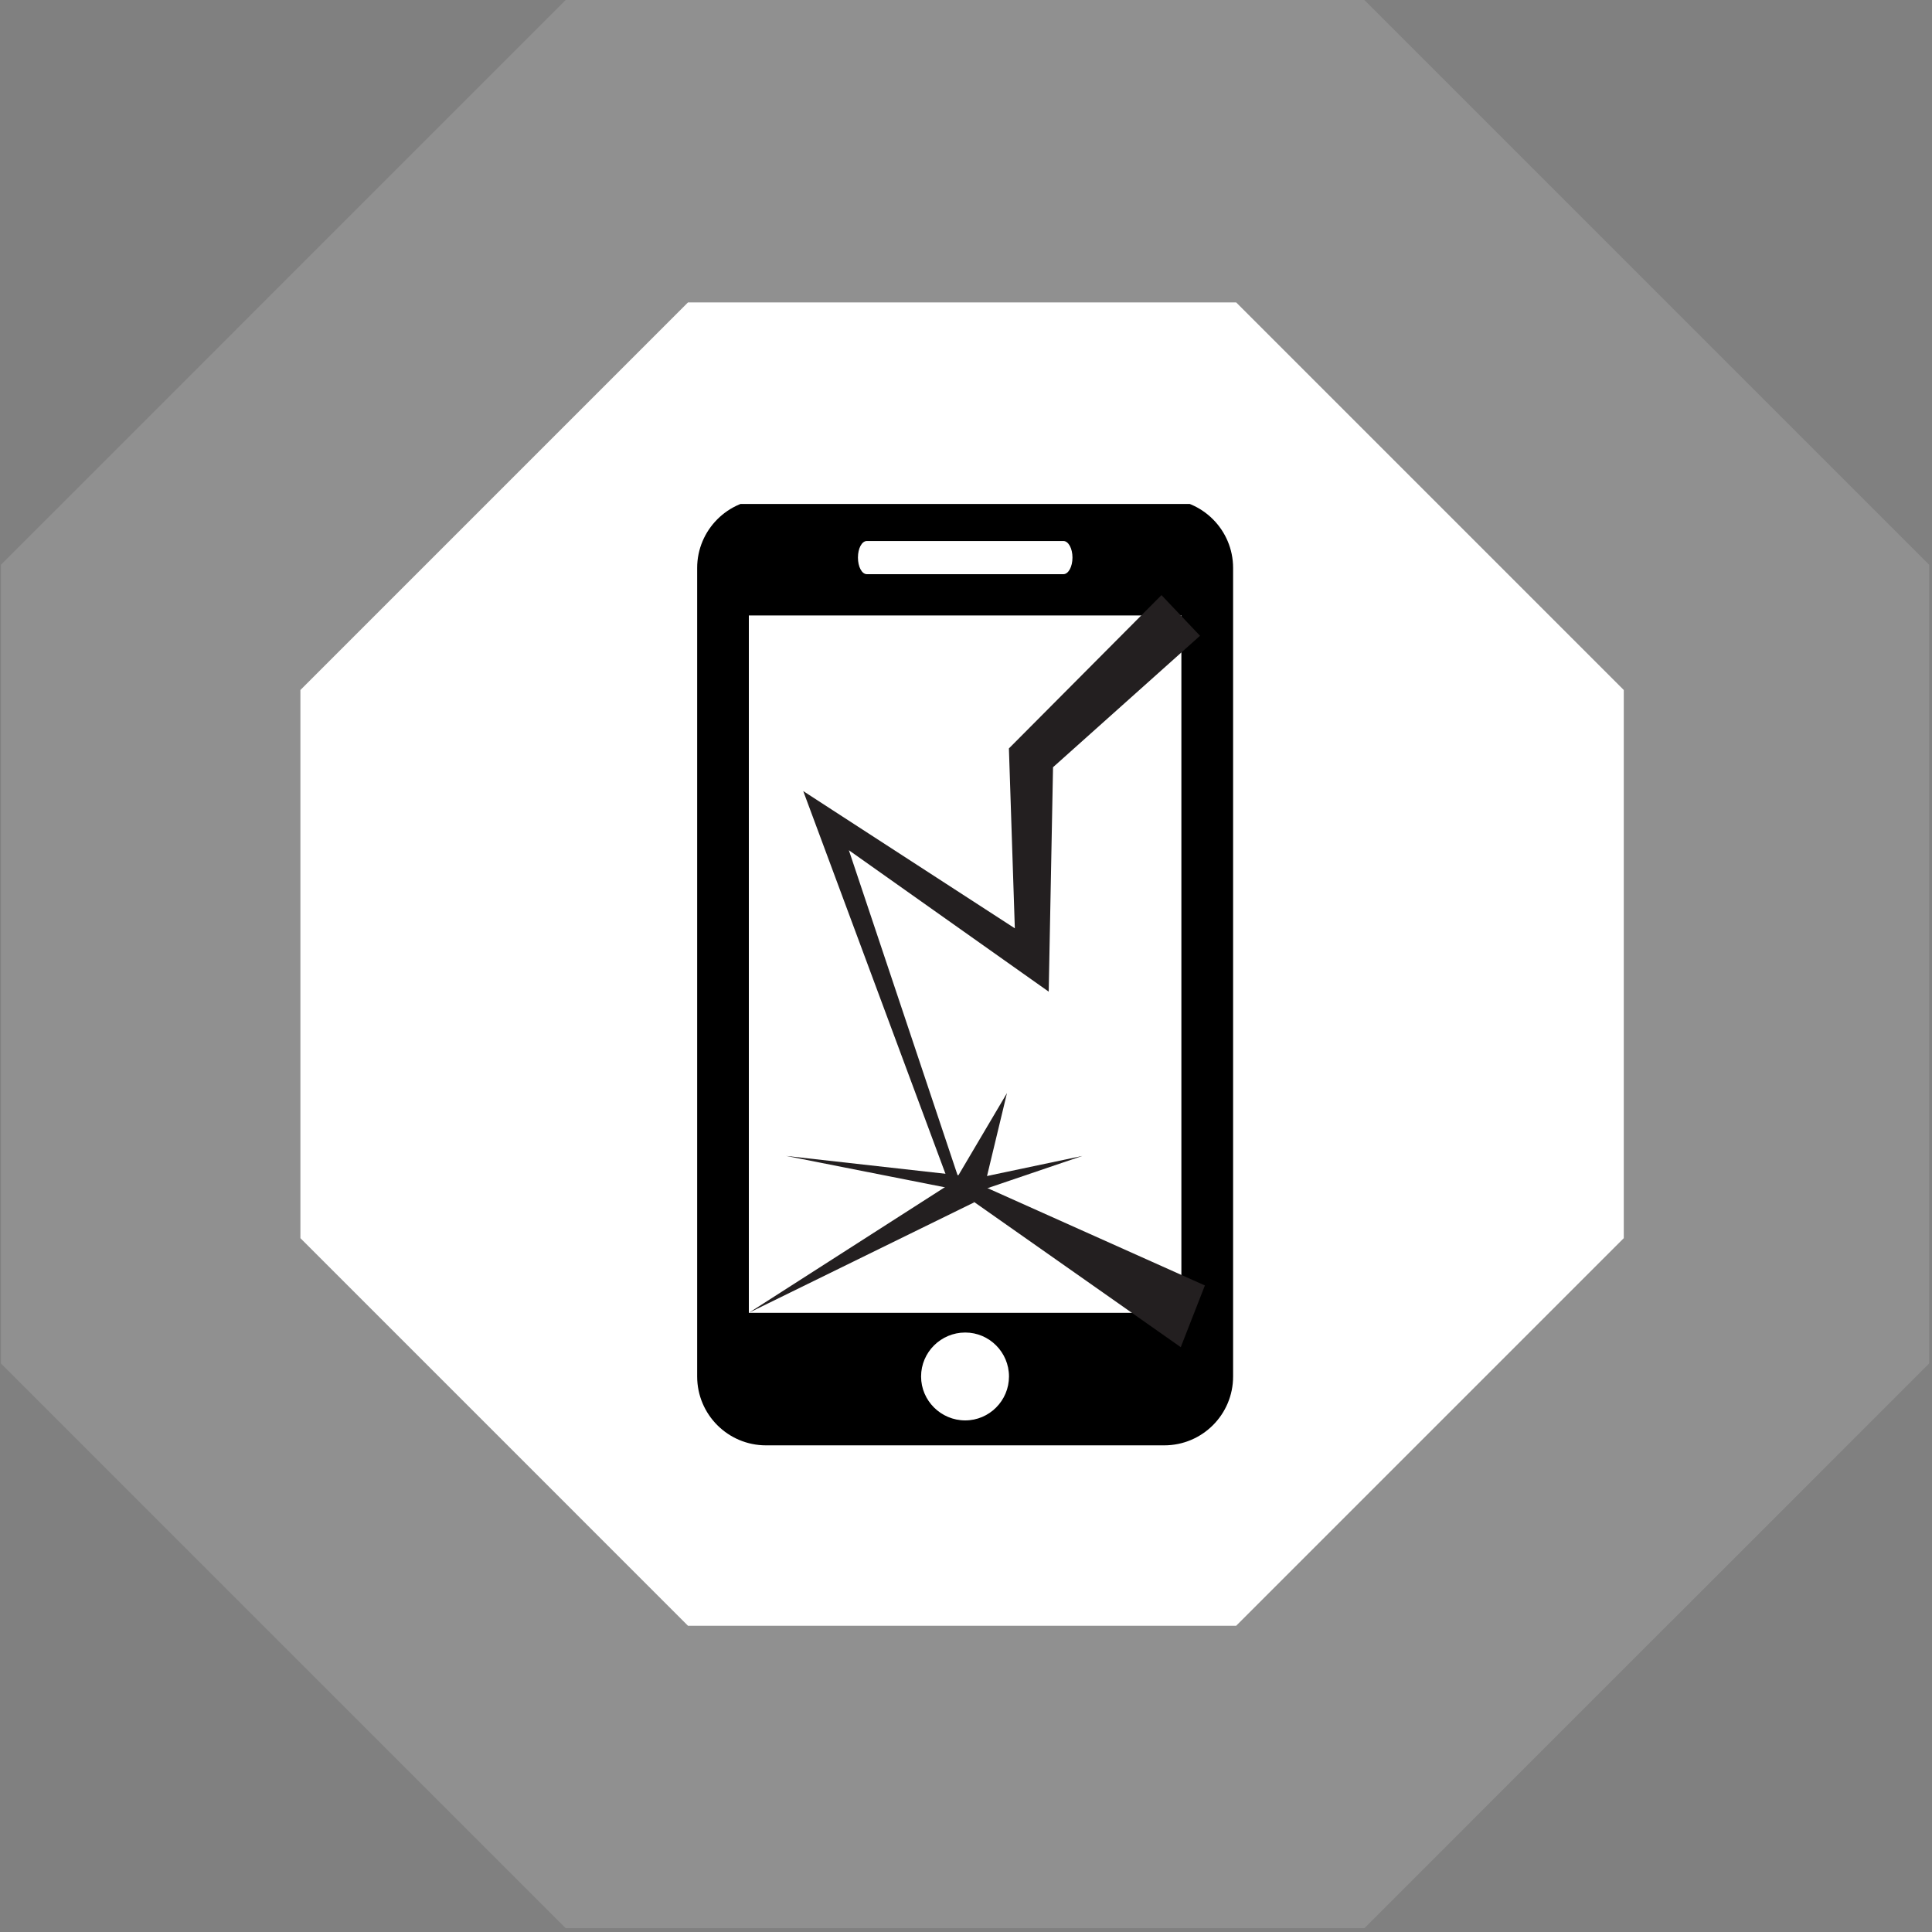
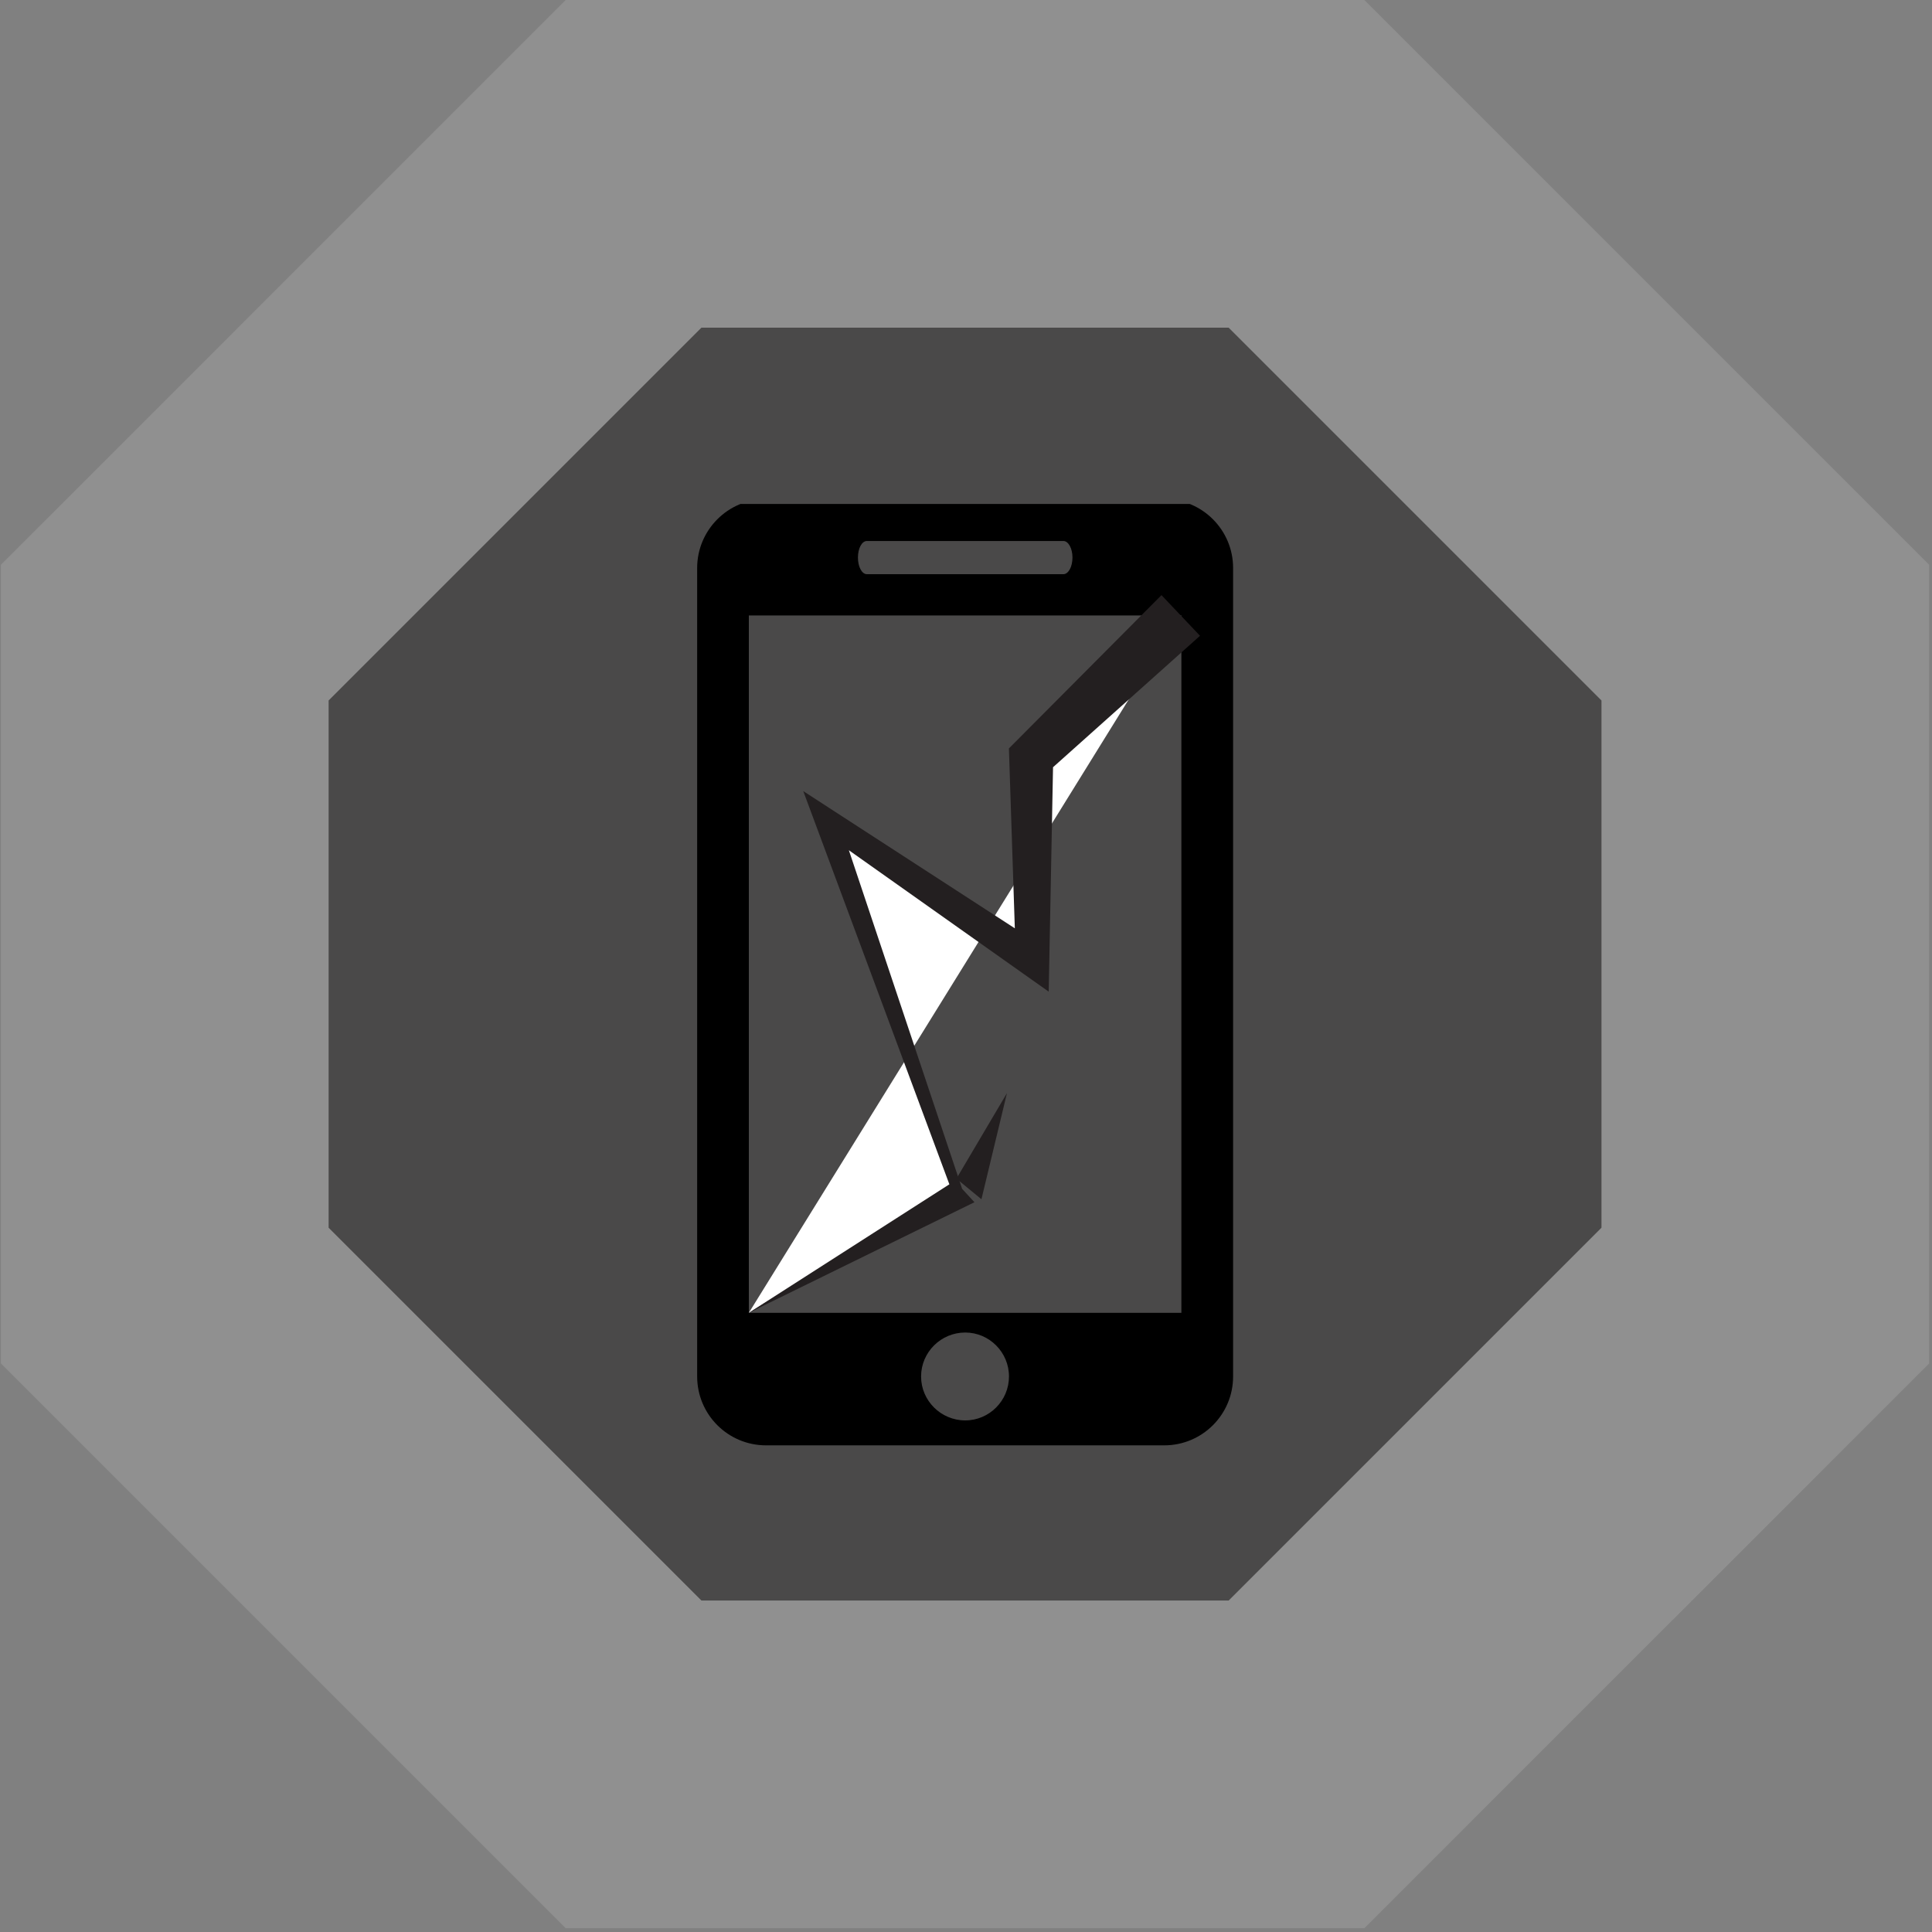
<svg xmlns="http://www.w3.org/2000/svg" xmlns:xlink="http://www.w3.org/1999/xlink" version="1.1" id="Layer_1" x="0px" y="0px" width="100px" height="100px" viewBox="0 0 100 100" enable-background="new 0 0 100 100" xml:space="preserve">
  <rect x="0" y="0" width="100" height="100" fill="#808080" stroke="none" />
  <g>
    <g opacity="0.75">
      <g opacity="0.8">
        <g>
          <g>
            <path fill="#272626" d="M67.108,91.323H32.793L8.529,67.059V32.744L32.793,8.48h34.315l24.264,24.264v34.315L67.108,91.323z" />
            <path fill="#9B9B9B" d="M70.62,99.803H29.281L0.049,70.571v-41.34L29.281,0h41.34l29.232,29.232v41.34L70.62,99.803z        M36.306,82.843h27.289l19.297-19.297v-27.29L63.596,16.96h-27.29L17.009,36.257v27.29L36.306,82.843z" />
          </g>
        </g>
      </g>
    </g>
    <g>
      <g>
        <g>
-           <path fill="#FFFFFF" d="M35.611,84.15h28.372l20.063-20.063V35.715L63.984,15.653H35.611L15.549,35.715v28.372L35.611,84.15z" />
-         </g>
+           </g>
      </g>
    </g>
  </g>
  <g>
    <g>
      <g>
        <defs>
          <rect id="SVGID_1_" x="36.085" y="26.086" width="28.914" height="48.829" />
        </defs>
        <clipPath id="SVGID_2_">
          <use xlink:href="#SVGID_1_" overflow="visible" />
        </clipPath>
        <path clip-path="url(#SVGID_2_)" d="M60.261,25.831H39.65c-1.97,0-3.565,1.604-3.565,3.565v41.85c0,1.97,1.595,3.565,3.565,3.565     h20.61c1.97,0,3.565-1.595,3.565-3.565v-41.85C63.826,27.435,62.23,25.831,60.261,25.831L60.261,25.831z M44.871,28.002H55.04     c0.261,0,0.471,0.384,0.471,0.855c0,0.48-0.21,0.863-0.471,0.863H44.871c-0.263,0-0.464-0.384-0.464-0.863     C44.407,28.386,44.607,28.002,44.871,28.002L44.871,28.002z M49.96,73.52c-1.256,0-2.285-1.02-2.285-2.273     c0-1.256,1.028-2.276,2.285-2.276c1.245,0,2.265,1.02,2.265,2.276C52.224,72.5,51.205,73.52,49.96,73.52L49.96,73.52z      M61.148,67.951H38.76V31.855h22.388V67.951z M61.148,63.489" />
      </g>
    </g>
    <g>
      <polyline fill="#FFFFFF" points="61.116,31.855 53.376,39.193 53.447,49.678 42.778,42.447 49.471,61.411 38.76,67.951   " />
      <polygon fill="#231F20" points="62.113,32.908 54.16,40.02 54.515,39.185 54.313,49.671 54.281,51.328 52.961,50.394     42.439,42.947 43.348,42.246 49.728,61.32 49.8,61.535 50.437,62.227 38.76,67.951 49.329,61.178 49.214,61.501 42.208,42.648     41.576,40.947 43.117,41.947 53.933,48.961 52.581,49.683 52.236,39.201 52.221,38.738 52.592,38.366 60.118,30.803   " />
    </g>
-     <polygon fill="#231F20" points="61.116,69.73 49.506,61.573 49.506,61.573 40.686,59.83 49.576,60.826 49.647,60.834    49.762,60.892 62.365,66.535  " />
-     <polygon fill="#231F20" points="49.938,61.112 56.025,59.83 50.964,61.55  " />
    <g>
      <path fill="#231F20" d="M49.504,61.155" />
      <polygon fill="#231F20" points="49.504,61.007 52.121,56.577 50.799,62.073   " />
    </g>
  </g>
</svg>